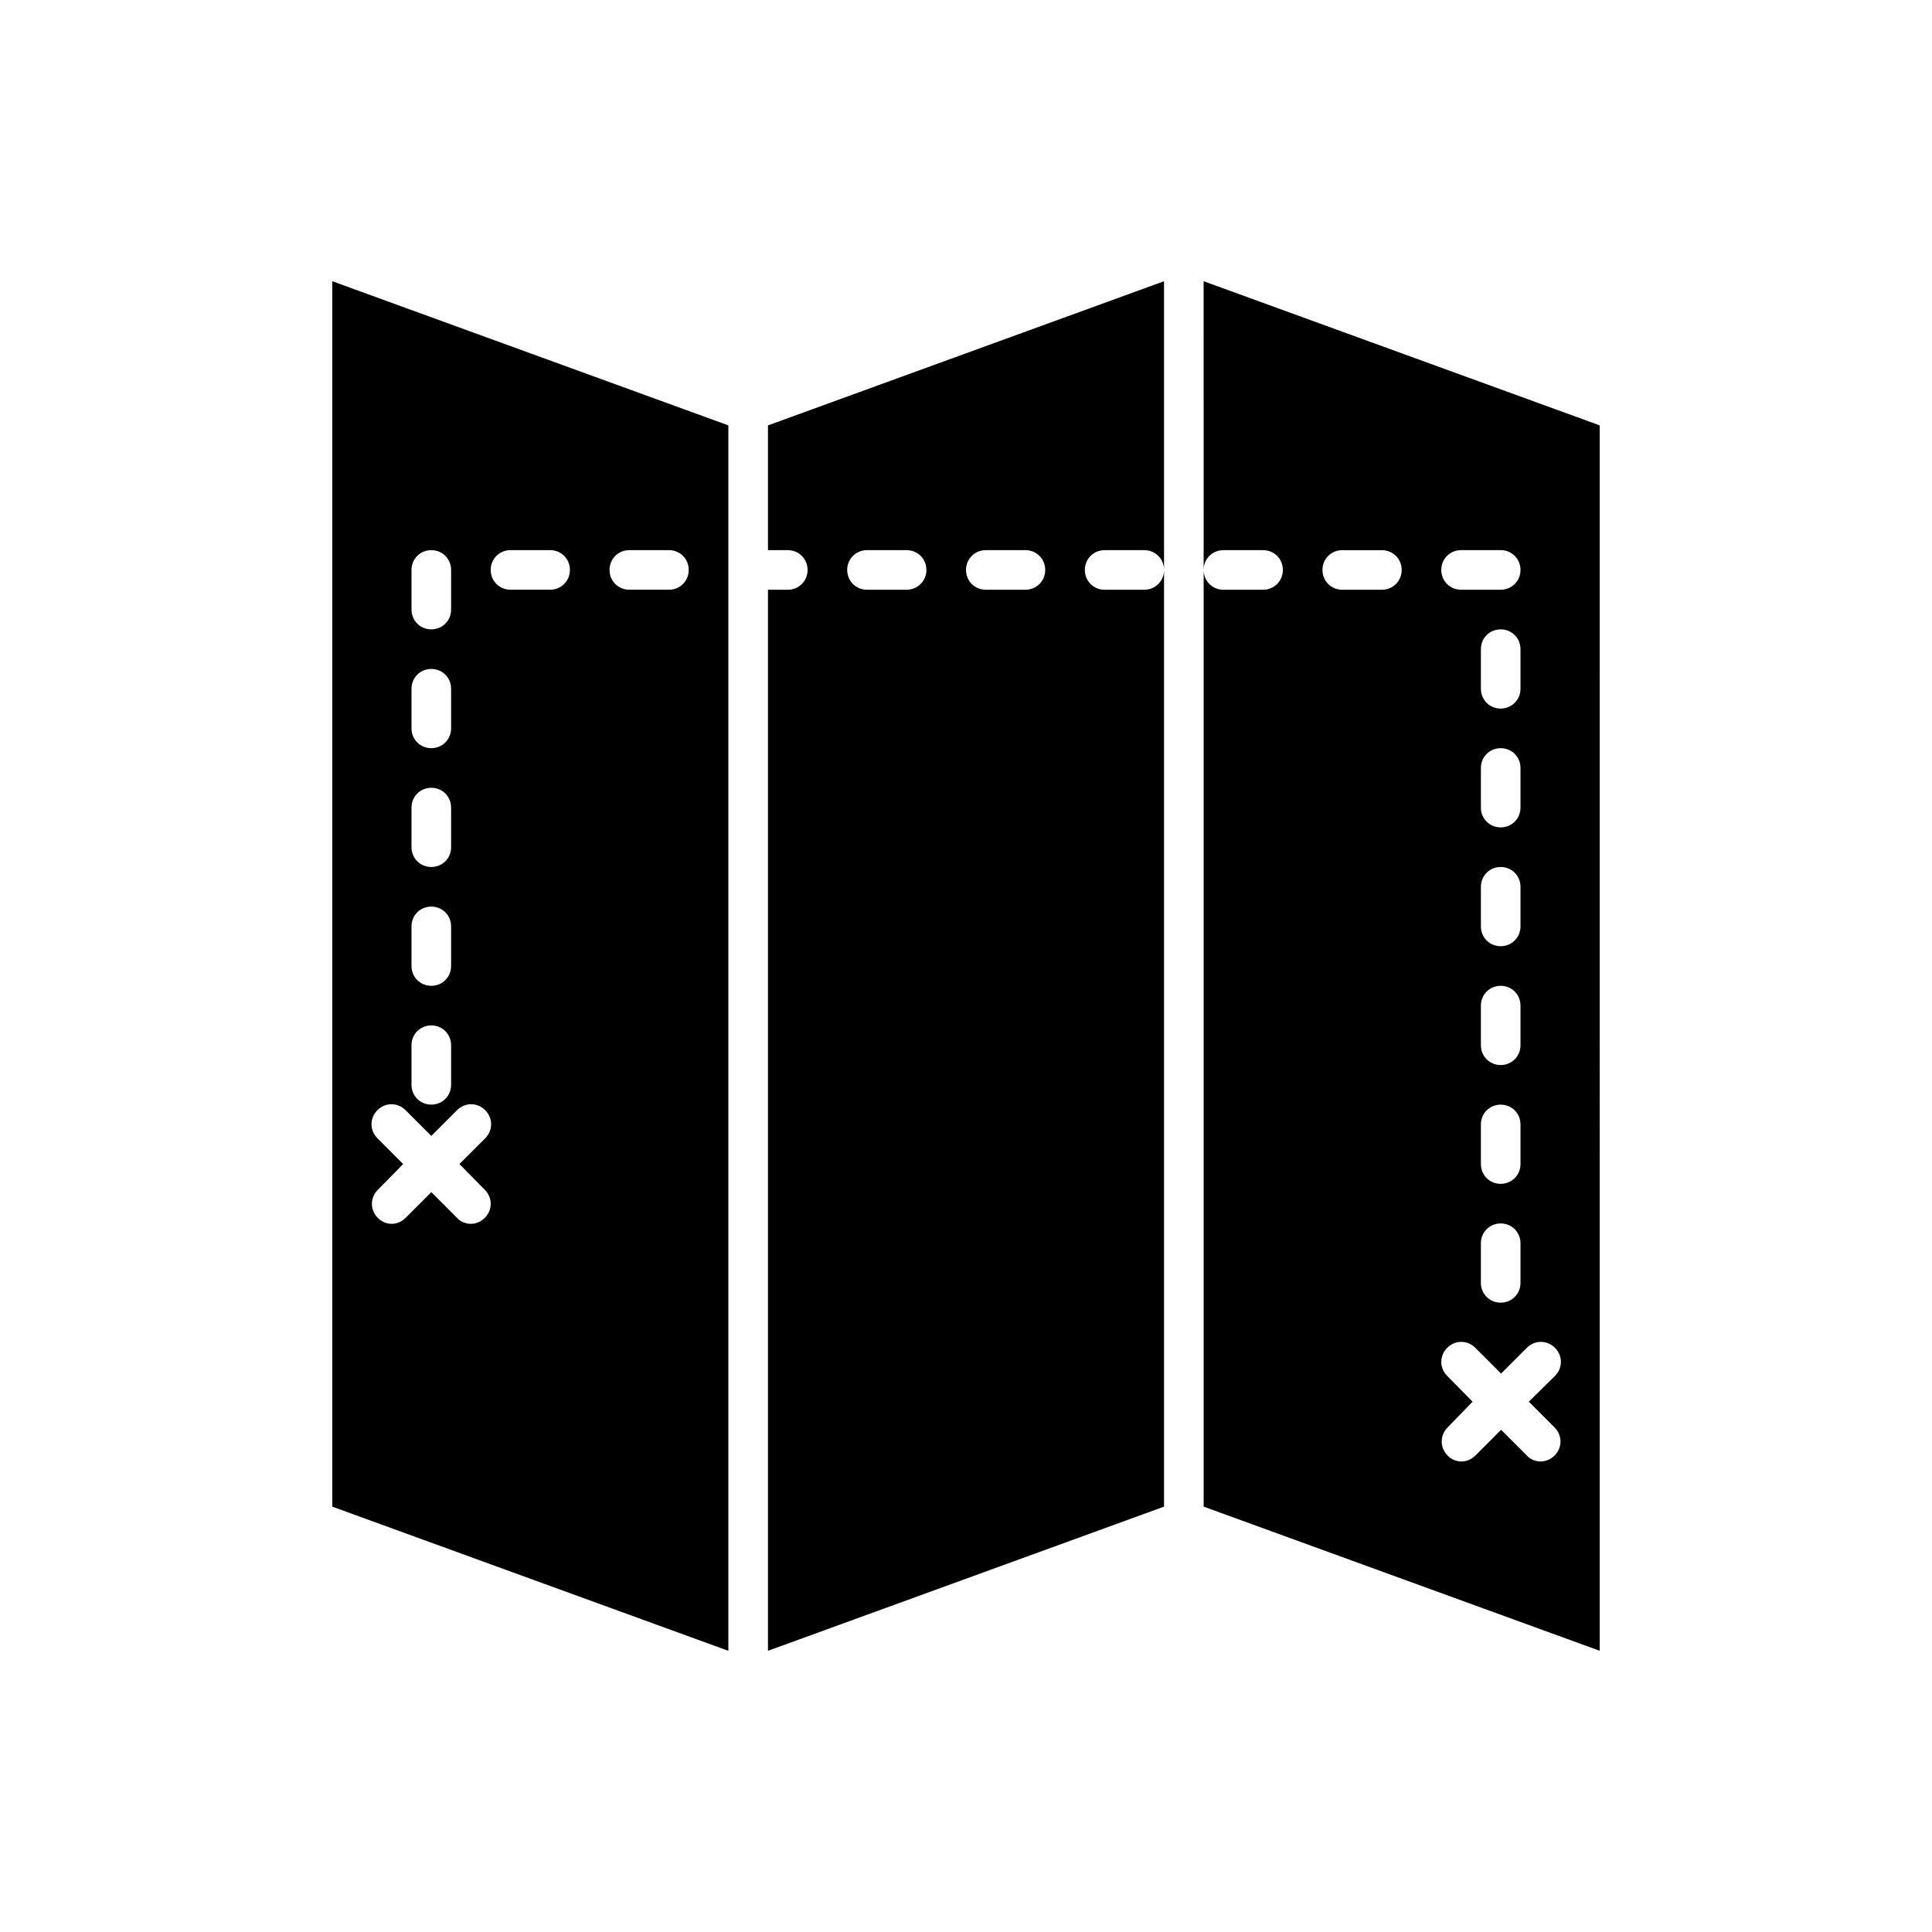
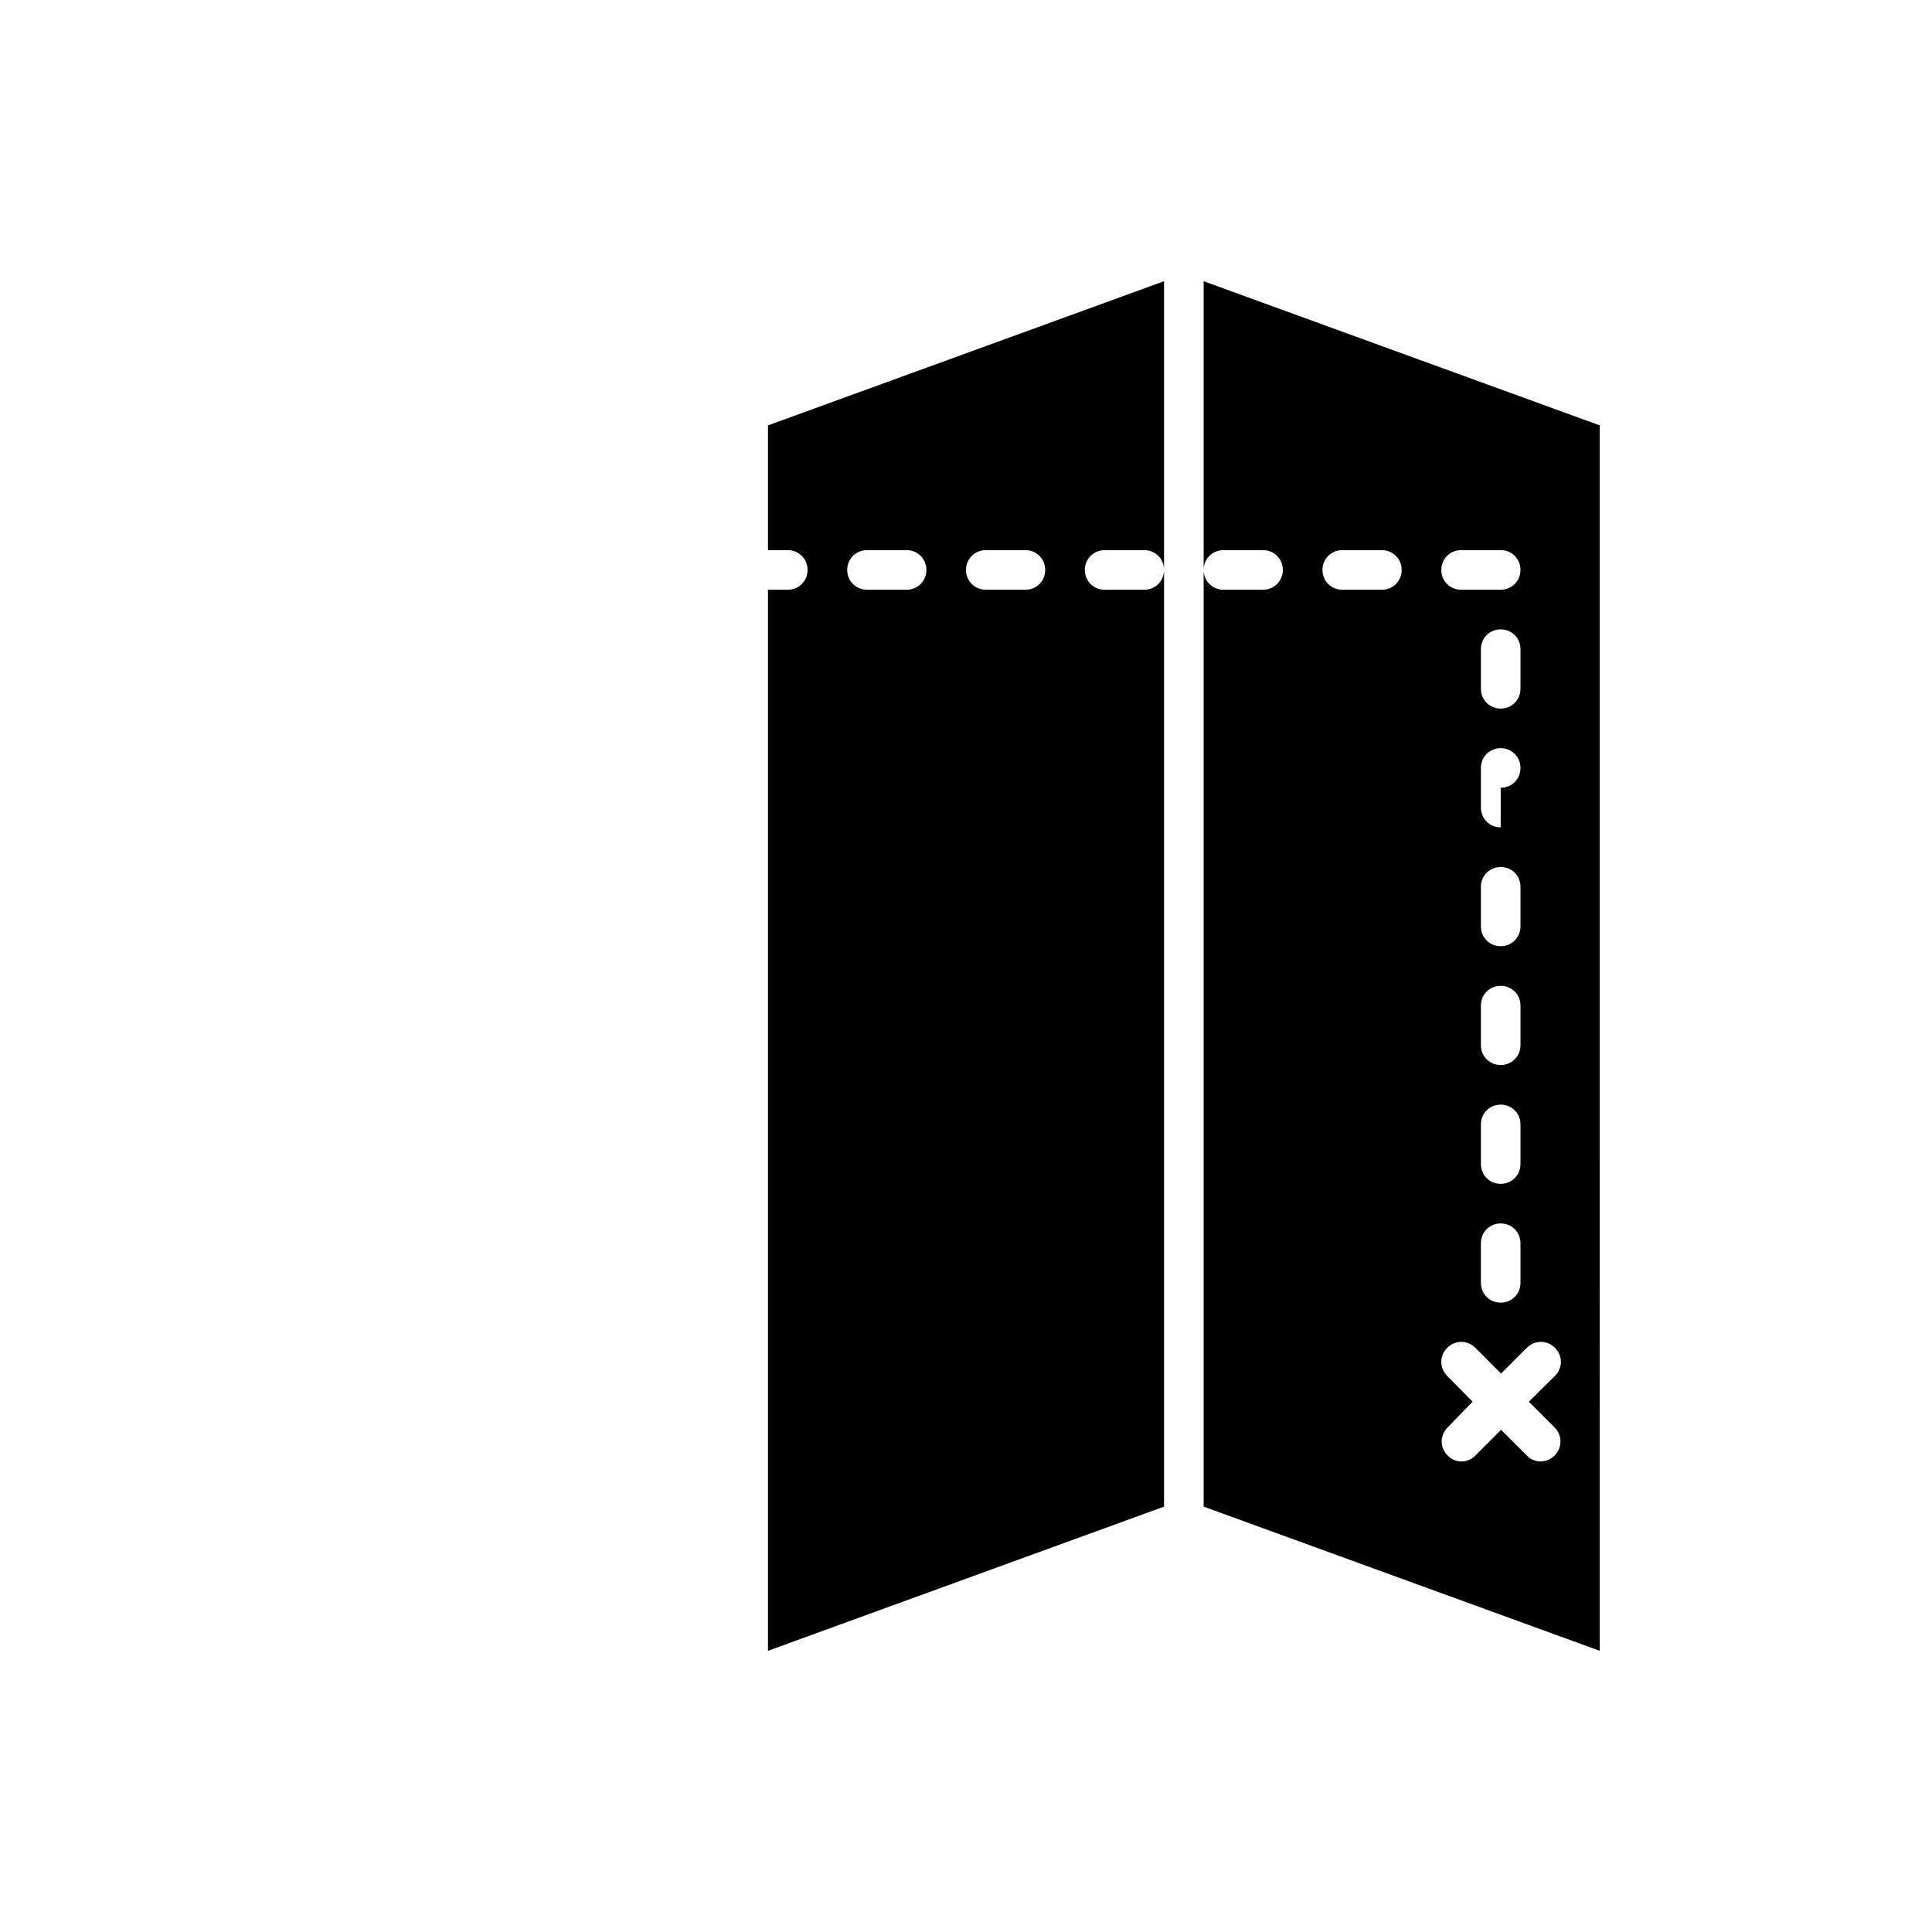
<svg xmlns="http://www.w3.org/2000/svg" fill="#000000" width="800px" height="800px" version="1.1" viewBox="144 144 512 512">
  <g>
-     <path d="m462.98 295.04c0-2.938 2.309-5.246 5.246-5.246h10.496c2.938 0 5.246 2.309 5.246 5.246s-2.309 5.246-5.246 5.246h-10.496c-2.938 0-5.246-2.309-5.246-5.246v248.23l104.96 38.207-0.004-324.75-104.96-38.203zm68.223-5.25h10.496c2.938 0 5.246 2.309 5.246 5.246s-2.309 5.246-5.246 5.246h-10.496c-2.938 0-5.246-2.309-5.246-5.246-0.004-2.938 2.309-5.246 5.246-5.246zm10.496 167.94c-2.938 0-5.246-2.309-5.246-5.246v-10.496c0-2.938 2.309-5.246 5.246-5.246 2.938-0.004 5.246 2.305 5.246 5.246v10.496c0 2.938-2.309 5.246-5.246 5.246zm5.246 15.746v10.496c0 2.938-2.309 5.246-5.246 5.246s-5.25-2.309-5.25-5.25v-10.496c0-2.938 2.309-5.246 5.246-5.246 2.941 0 5.25 2.309 5.25 5.25zm-5.246-47.234c-2.938 0-5.246-2.309-5.246-5.246v-10.496c0-2.938 2.309-5.246 5.246-5.246 2.938-0.004 5.246 2.305 5.246 5.246v10.496c0 2.938-2.309 5.246-5.246 5.246zm0-31.488c-2.938 0-5.246-2.309-5.246-5.246v-10.496c0-2.938 2.309-5.246 5.246-5.246 2.938-0.004 5.246 2.305 5.246 5.246v10.496c0 2.938-2.309 5.246-5.246 5.246zm0-31.488c-2.938 0-5.246-2.309-5.246-5.246v-10.496c0-2.938 2.309-5.246 5.246-5.246 2.938-0.004 5.246 2.305 5.246 5.246v10.496c0 2.938-2.309 5.246-5.246 5.246zm0-31.488c-2.938 0-5.246-2.309-5.246-5.246v-10.496c0-2.938 2.309-5.246 5.246-5.246 2.938-0.004 5.246 2.305 5.246 5.246v10.496c0 2.938-2.309 5.246-5.246 5.246zm-14.172 176.86c-2.098-2.098-2.098-5.352 0-7.453 2.098-2.098 5.352-2.098 7.453 0l6.824 6.824 6.824-6.824c2.098-2.098 5.352-2.098 7.453 0 2.098 2.098 2.098 5.352 0 7.453l-6.93 6.82 6.824 6.824c2.098 2.098 2.098 5.352 0 7.453-1.051 1.051-2.414 1.574-3.672 1.574-1.258 0-2.731-0.523-3.672-1.574l-6.824-6.824-6.824 6.824c-1.051 1.051-2.414 1.574-3.672 1.574-1.258 0-2.731-0.523-3.672-1.574-2.098-2.098-2.098-5.352 0-7.453l6.606-6.824zm-27.812-218.84h10.496c2.938 0 5.246 2.309 5.246 5.246s-2.309 5.246-5.246 5.246h-10.496c-2.938 0-5.246-2.309-5.246-5.246-0.004-2.938 2.309-5.246 5.246-5.246z" />
+     <path d="m462.98 295.04c0-2.938 2.309-5.246 5.246-5.246h10.496c2.938 0 5.246 2.309 5.246 5.246s-2.309 5.246-5.246 5.246h-10.496c-2.938 0-5.246-2.309-5.246-5.246v248.23l104.96 38.207-0.004-324.75-104.96-38.203zm68.223-5.25h10.496c2.938 0 5.246 2.309 5.246 5.246s-2.309 5.246-5.246 5.246h-10.496c-2.938 0-5.246-2.309-5.246-5.246-0.004-2.938 2.309-5.246 5.246-5.246zm10.496 167.94c-2.938 0-5.246-2.309-5.246-5.246v-10.496c0-2.938 2.309-5.246 5.246-5.246 2.938-0.004 5.246 2.305 5.246 5.246v10.496c0 2.938-2.309 5.246-5.246 5.246zm5.246 15.746v10.496c0 2.938-2.309 5.246-5.246 5.246s-5.25-2.309-5.25-5.25v-10.496c0-2.938 2.309-5.246 5.246-5.246 2.941 0 5.25 2.309 5.25 5.25zm-5.246-47.234c-2.938 0-5.246-2.309-5.246-5.246v-10.496c0-2.938 2.309-5.246 5.246-5.246 2.938-0.004 5.246 2.305 5.246 5.246v10.496c0 2.938-2.309 5.246-5.246 5.246zm0-31.488c-2.938 0-5.246-2.309-5.246-5.246v-10.496c0-2.938 2.309-5.246 5.246-5.246 2.938-0.004 5.246 2.305 5.246 5.246v10.496c0 2.938-2.309 5.246-5.246 5.246zm0-31.488c-2.938 0-5.246-2.309-5.246-5.246v-10.496c0-2.938 2.309-5.246 5.246-5.246 2.938-0.004 5.246 2.305 5.246 5.246c0 2.938-2.309 5.246-5.246 5.246zm0-31.488c-2.938 0-5.246-2.309-5.246-5.246v-10.496c0-2.938 2.309-5.246 5.246-5.246 2.938-0.004 5.246 2.305 5.246 5.246v10.496c0 2.938-2.309 5.246-5.246 5.246zm-14.172 176.86c-2.098-2.098-2.098-5.352 0-7.453 2.098-2.098 5.352-2.098 7.453 0l6.824 6.824 6.824-6.824c2.098-2.098 5.352-2.098 7.453 0 2.098 2.098 2.098 5.352 0 7.453l-6.93 6.82 6.824 6.824c2.098 2.098 2.098 5.352 0 7.453-1.051 1.051-2.414 1.574-3.672 1.574-1.258 0-2.731-0.523-3.672-1.574l-6.824-6.824-6.824 6.824c-1.051 1.051-2.414 1.574-3.672 1.574-1.258 0-2.731-0.523-3.672-1.574-2.098-2.098-2.098-5.352 0-7.453l6.606-6.824zm-27.812-218.84h10.496c2.938 0 5.246 2.309 5.246 5.246s-2.309 5.246-5.246 5.246h-10.496c-2.938 0-5.246-2.309-5.246-5.246-0.004-2.938 2.309-5.246 5.246-5.246z" />
    <path d="m352.77 300.29h-5.246v281.19l104.96-38.207v-248.23c0 2.938-2.309 5.246-5.246 5.246h-10.496c-2.938 0-5.246-2.309-5.246-5.246s2.309-5.246 5.246-5.246h10.496c2.938 0 5.246 2.309 5.246 5.246v-76.516l-104.96 38.207v33.062h5.246c2.938 0 5.246 2.309 5.246 5.246 0.004 2.938-2.305 5.246-5.246 5.246zm52.48-10.496h10.496c2.938 0 5.246 2.309 5.246 5.246s-2.309 5.246-5.246 5.246h-10.496c-2.938 0-5.246-2.309-5.246-5.246s2.309-5.246 5.246-5.246zm-31.488 0h10.496c2.938 0 5.246 2.309 5.246 5.246s-2.309 5.246-5.246 5.246h-10.496c-2.938 0-5.246-2.309-5.246-5.246s2.309-5.246 5.246-5.246z" />
-     <path d="m337.02 256.73-104.96-38.203v324.75l104.96 38.207zm-83.969 38.312c0-2.938 2.309-5.246 5.246-5.246 2.941-0.004 5.25 2.305 5.25 5.246v10.496c0 2.938-2.309 5.246-5.246 5.246-2.941 0-5.25-2.309-5.25-5.246zm0 31.488c0-2.938 2.309-5.246 5.246-5.246 2.941-0.004 5.25 2.305 5.25 5.246v10.496c0 2.938-2.309 5.246-5.246 5.246-2.941 0-5.25-2.309-5.25-5.246zm0 31.488c0-2.938 2.309-5.246 5.246-5.246 2.941-0.004 5.25 2.305 5.25 5.246v10.496c0 2.938-2.309 5.246-5.246 5.246-2.941 0-5.25-2.309-5.25-5.246zm0 31.488c0-2.938 2.309-5.246 5.246-5.246 2.941-0.004 5.25 2.305 5.25 5.246v10.496c0 2.938-2.309 5.246-5.246 5.246-2.941 0-5.25-2.309-5.25-5.246zm0 31.488c0-2.938 2.309-5.246 5.246-5.246 2.941-0.004 5.25 2.305 5.25 5.246v10.496c0 2.938-2.309 5.246-5.246 5.246-2.941 0-5.25-2.309-5.25-5.246zm19.418 38.309c2.098 2.098 2.098 5.352 0 7.453-1.051 1.051-2.414 1.574-3.672 1.574-1.258 0-2.731-0.523-3.672-1.574l-6.824-6.824-6.824 6.824c-1.051 1.051-2.414 1.574-3.672 1.574-1.258 0-2.731-0.523-3.672-1.574-2.098-2.098-2.098-5.352 0-7.453l6.715-6.82-6.824-6.824c-2.098-2.098-2.098-5.352 0-7.453 2.098-2.098 5.352-2.098 7.453 0l6.824 6.824 6.824-6.824c2.098-2.098 5.352-2.098 7.453 0 2.098 2.098 2.098 5.352 0 7.453l-6.828 6.824zm17.316-159.02h-10.496c-2.938 0-5.246-2.309-5.246-5.246s2.309-5.246 5.246-5.246h10.496c2.938 0 5.246 2.309 5.246 5.246 0.004 2.938-2.305 5.246-5.246 5.246zm31.488 0h-10.496c-2.938 0-5.246-2.309-5.246-5.246s2.309-5.246 5.246-5.246h10.496c2.938 0 5.246 2.309 5.246 5.246 0.004 2.938-2.305 5.246-5.246 5.246z" />
  </g>
</svg>